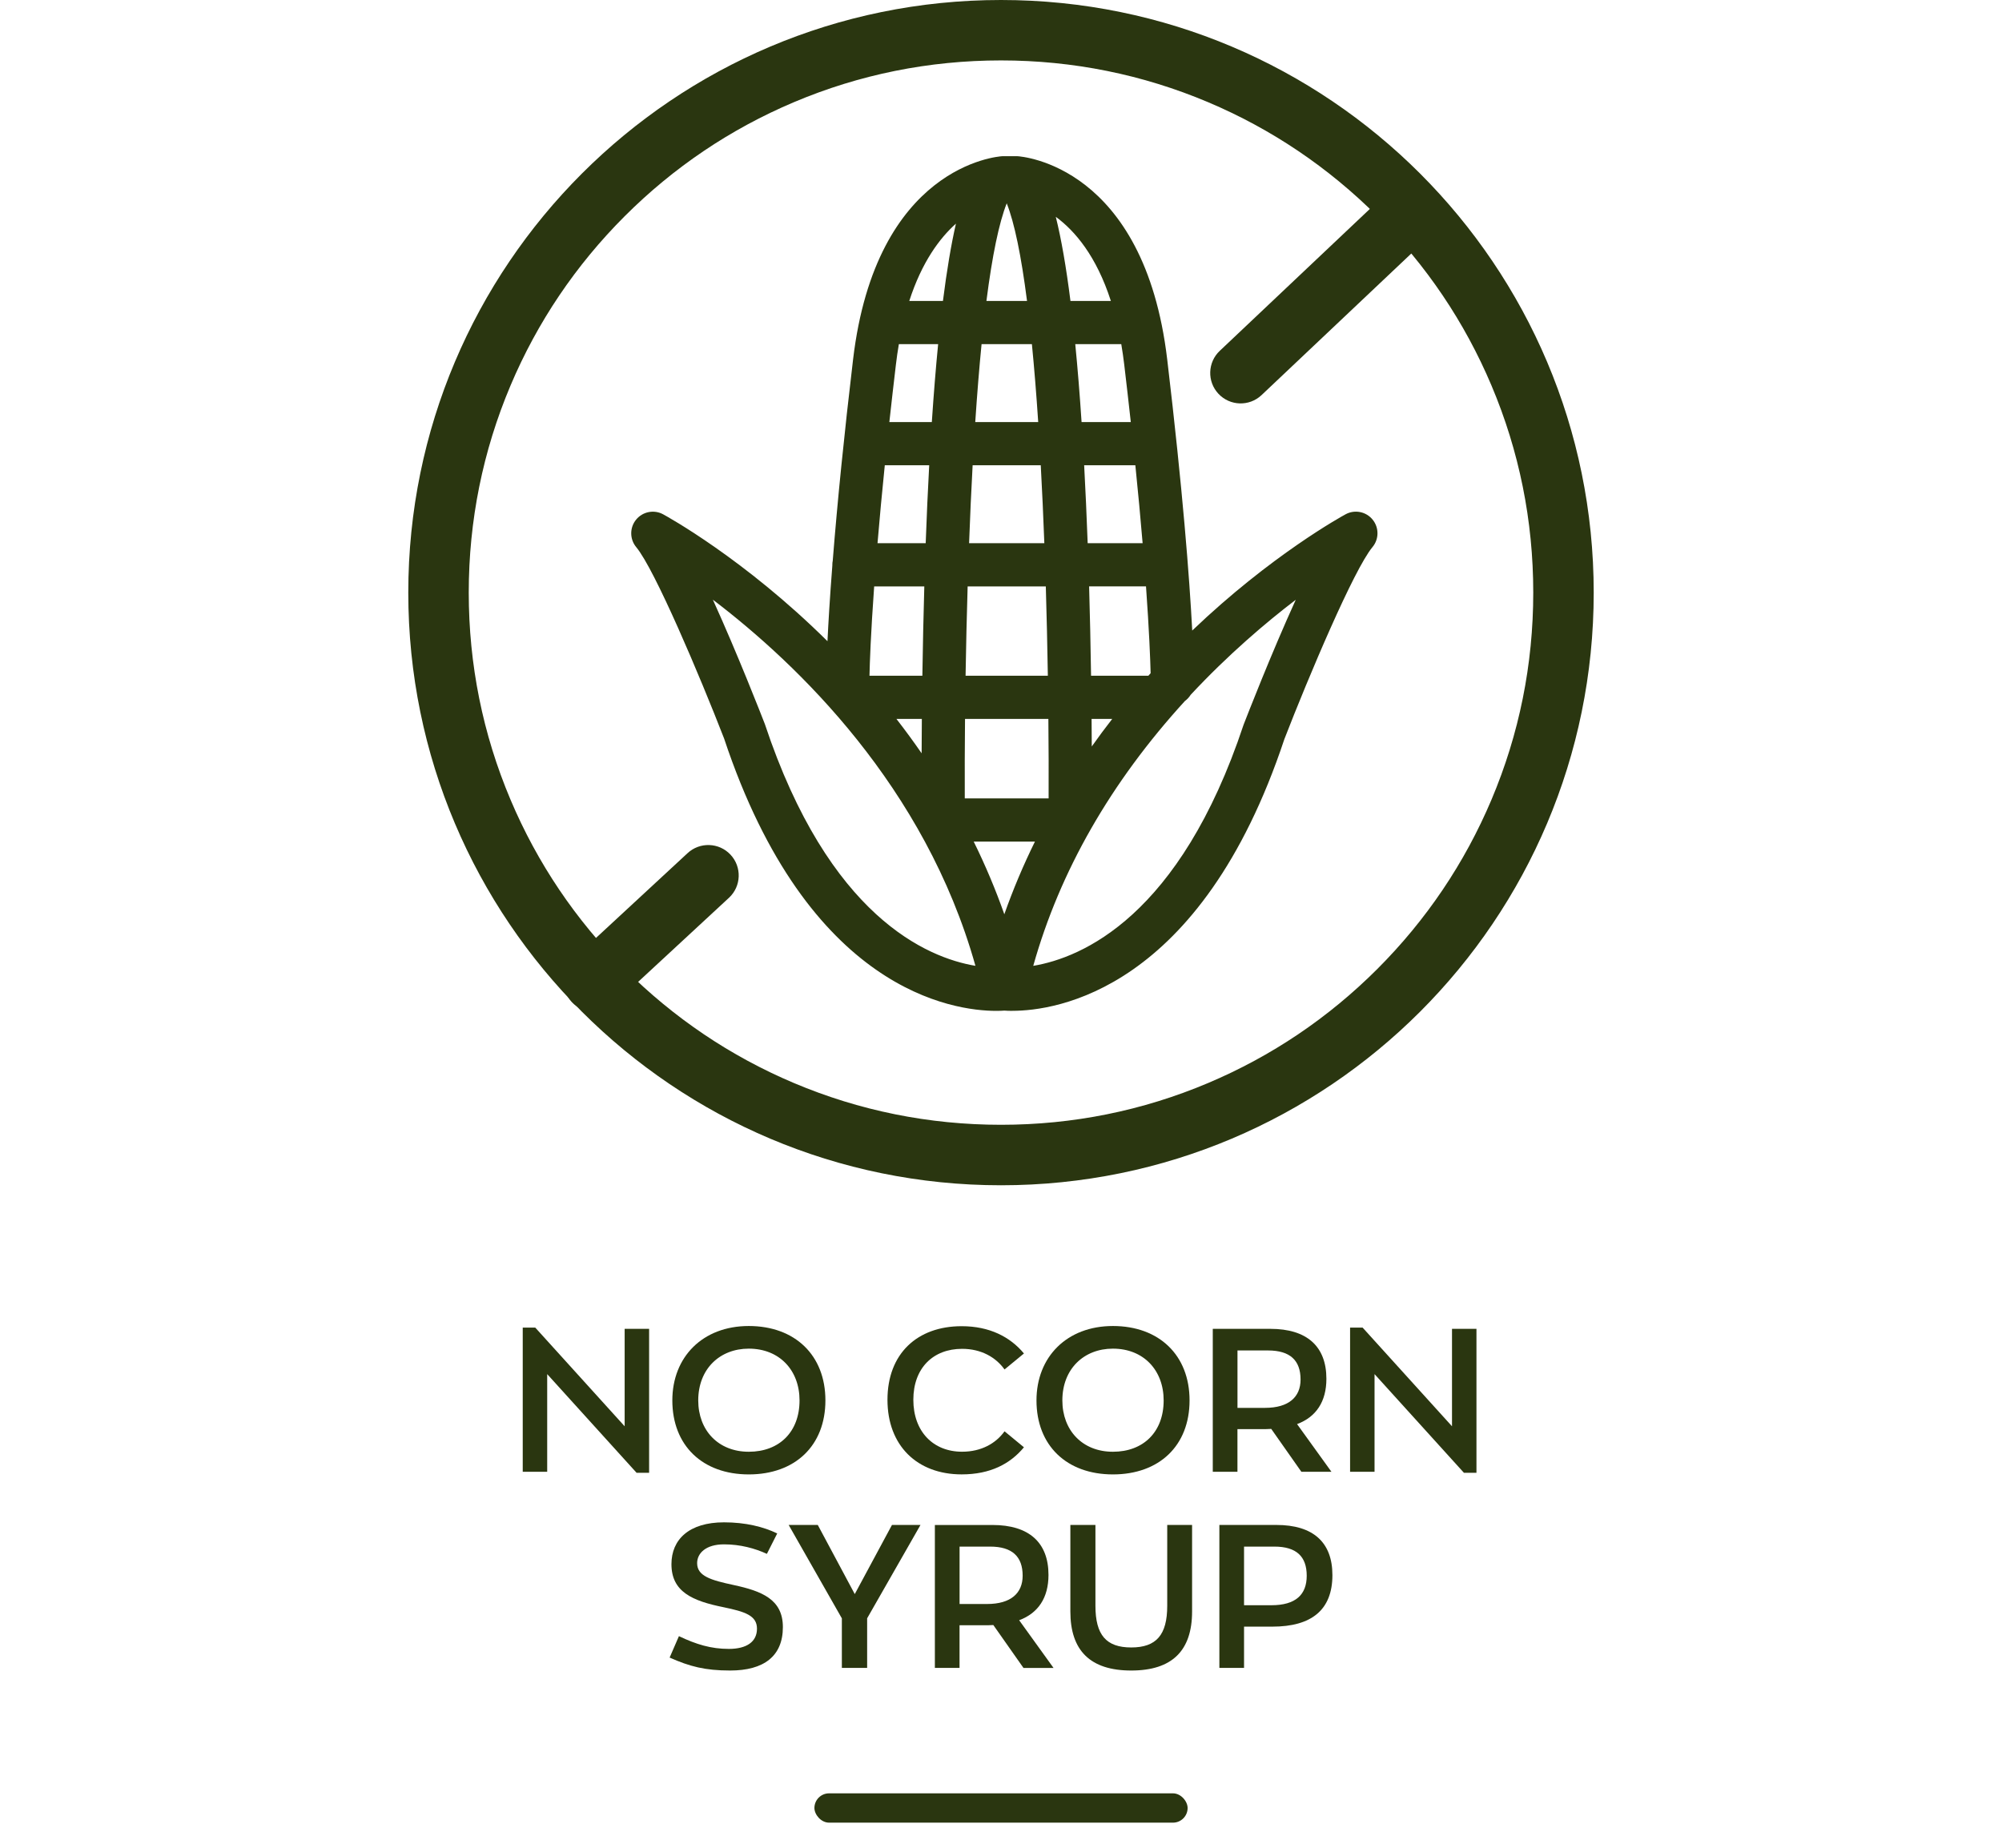
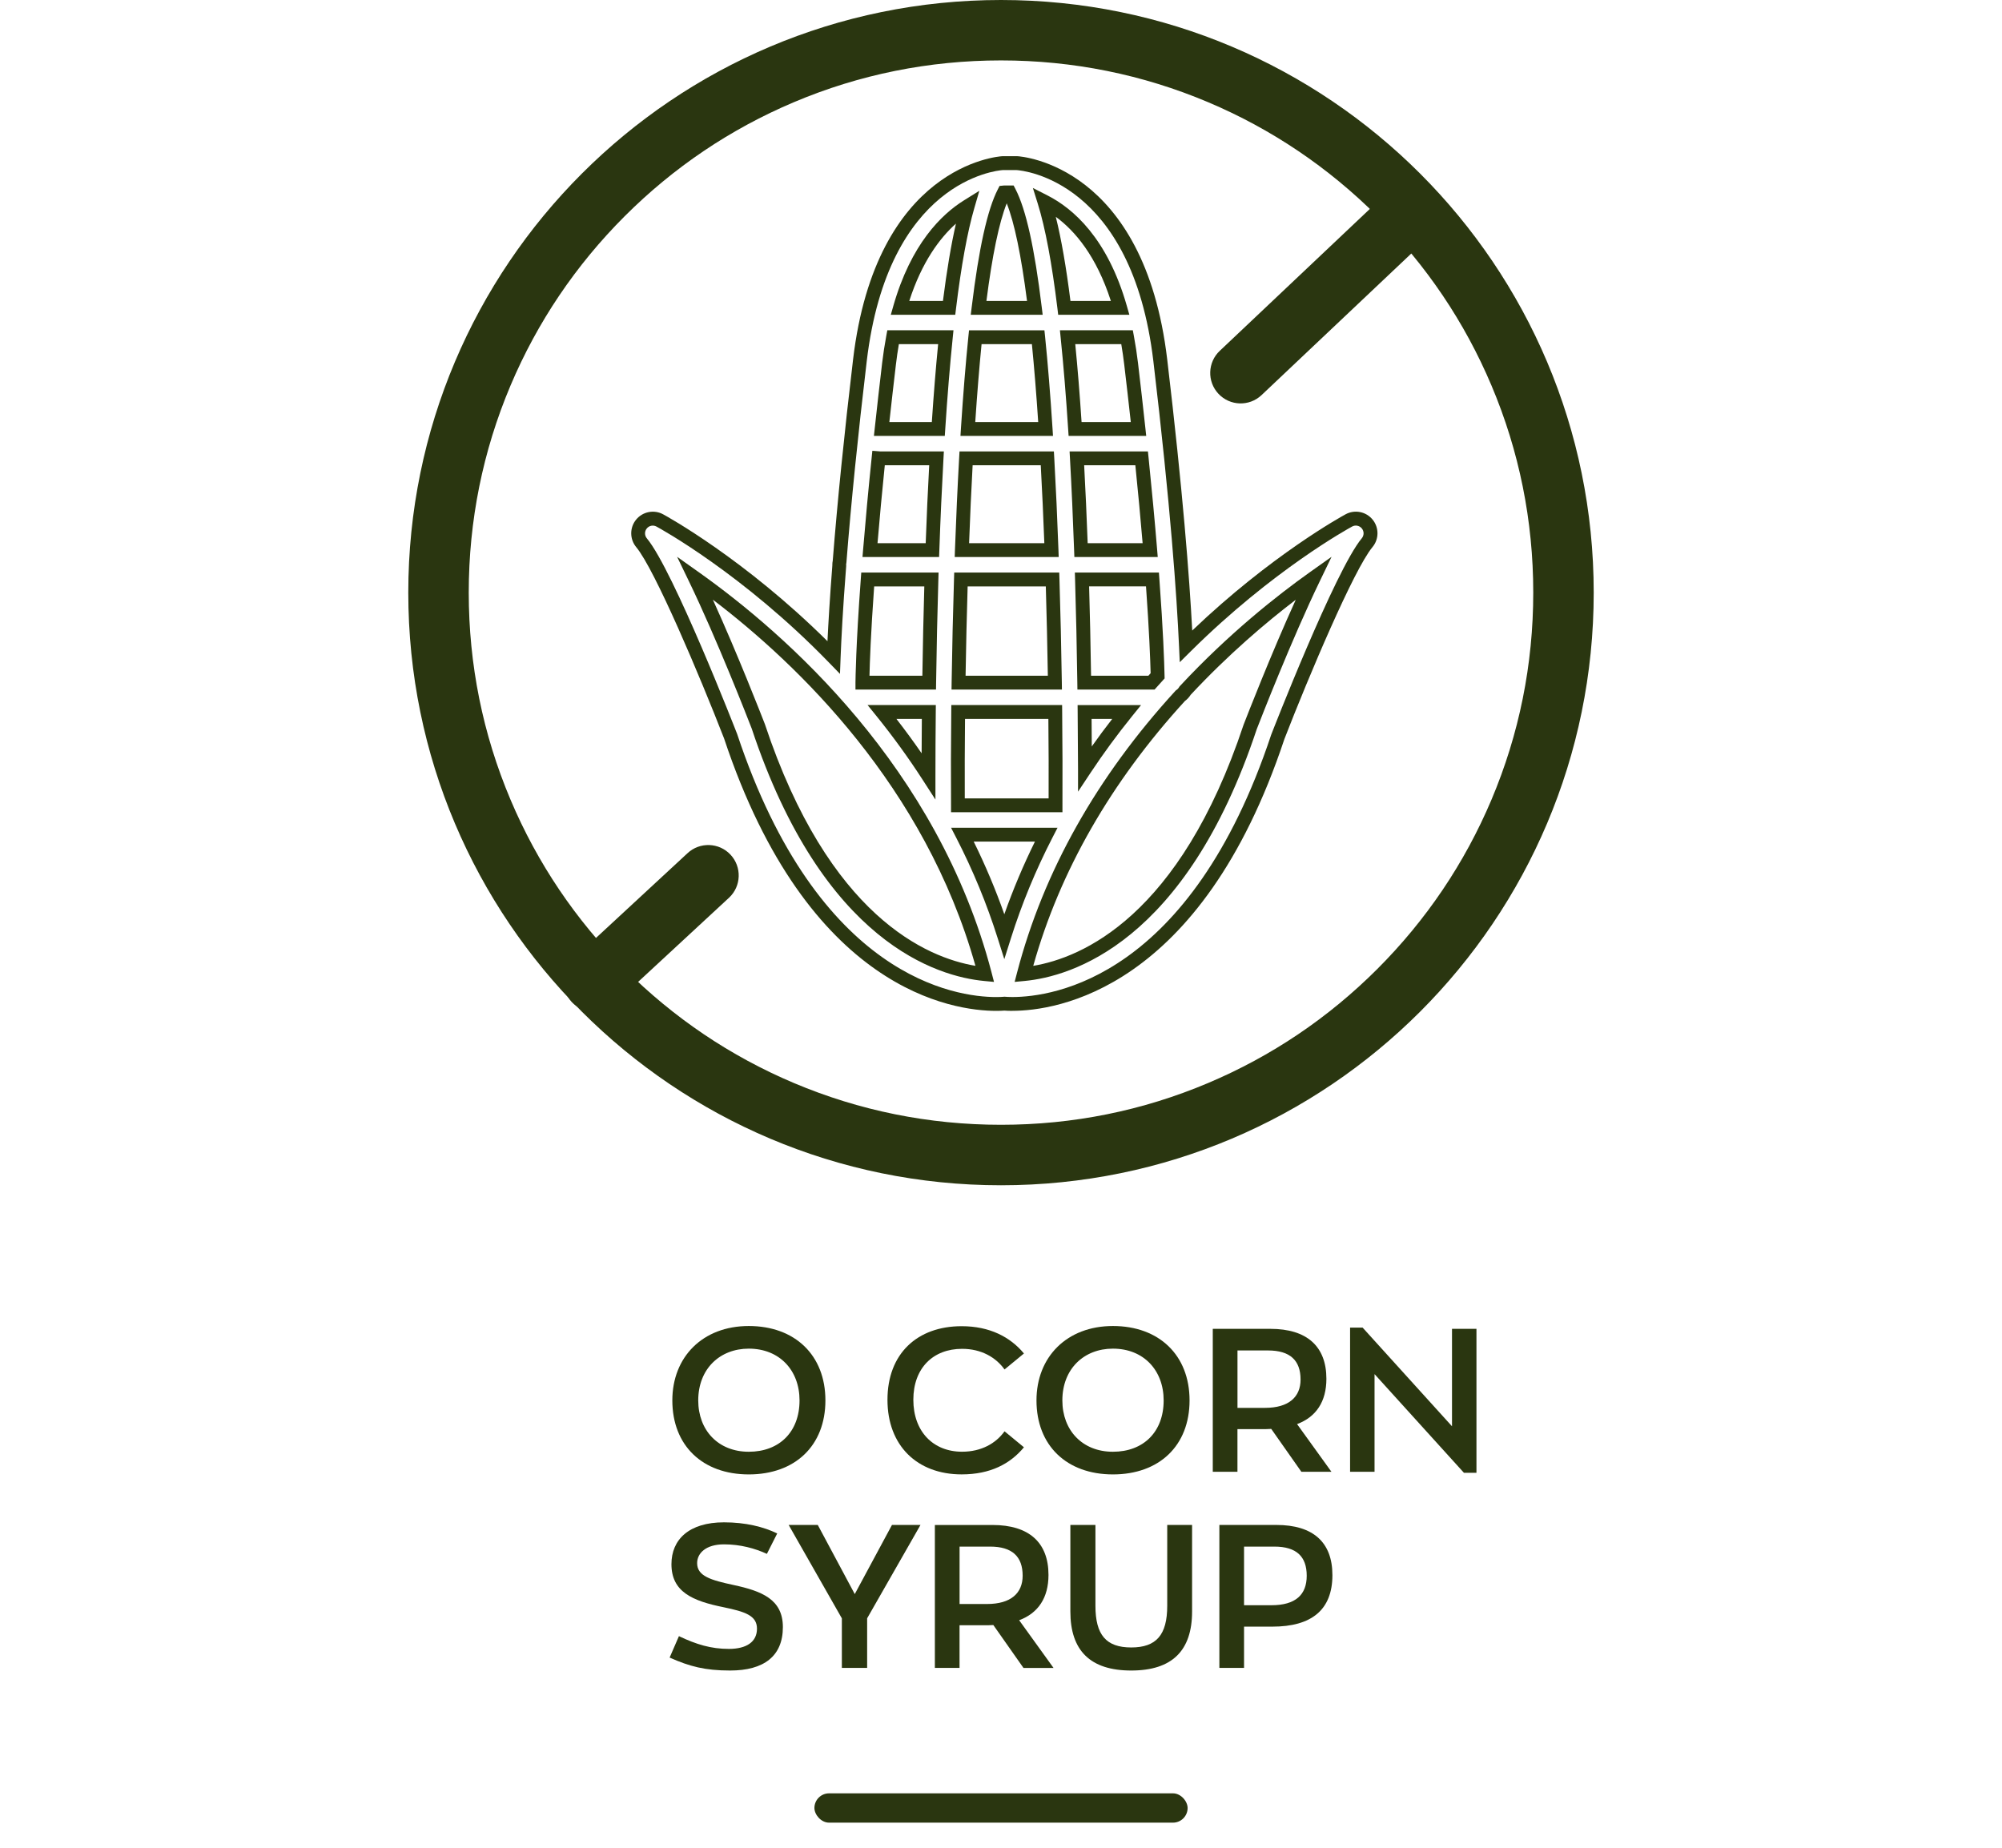
<svg xmlns="http://www.w3.org/2000/svg" viewBox="0 0 650 600" data-name="Layer 1" id="Layer_1">
  <defs>
    <style>
      .cls-1 {
        fill: #2a3610;
      }
    </style>
  </defs>
  <g>
    <g>
      <g>
-         <path d="M210.75,431.5v46.74h-4.07l-29.02-32.04v31.71h-7.94v-46.81h4.07l29.02,32.04v-31.64h7.94Z" class="cls-1" />
        <path d="M218.29,454.74c0-14.11,9.85-24.16,24.82-24.16s24.88,9.45,24.88,24.16-9.85,24.03-24.88,24.03-24.82-9.39-24.82-24.03ZM259.59,454.74c0-9.78-6.5-16.81-16.48-16.81-9.39,0-16.41,6.56-16.41,16.81,0,9.72,6.5,16.67,16.41,16.67s16.48-6.43,16.48-16.67Z" class="cls-1" />
        <path d="M288.14,454.54c0-14.97,9.65-23.9,24.09-23.9,9.06,0,15.76,3.48,20.22,8.86l-6.3,5.19c-2.82-3.94-7.55-6.7-13.79-6.7-9.39,0-15.82,6.24-15.82,16.54s6.43,16.87,15.82,16.87c6.24,0,10.96-2.69,13.79-6.63l6.3,5.19c-4.46,5.38-10.9,8.8-20.22,8.8-14.44,0-24.09-9.32-24.09-24.22Z" class="cls-1" />
-         <path d="M336.52,454.74c0-14.11,9.85-24.16,24.82-24.16s24.88,9.45,24.88,24.16-9.85,24.03-24.88,24.03-24.82-9.39-24.82-24.03ZM377.81,454.74c0-9.78-6.5-16.81-16.48-16.81-9.39,0-16.41,6.56-16.41,16.81,0,9.72,6.5,16.67,16.41,16.67s16.48-6.43,16.48-16.67Z" class="cls-1" />
+         <path d="M336.52,454.74c0-14.11,9.85-24.16,24.82-24.16s24.88,9.45,24.88,24.16-9.85,24.03-24.88,24.03-24.82-9.39-24.82-24.03M377.81,454.74c0-9.78-6.5-16.81-16.48-16.81-9.39,0-16.41,6.56-16.41,16.81,0,9.72,6.5,16.67,16.41,16.67s16.48-6.43,16.48-16.67Z" class="cls-1" />
        <path d="M422.52,477.91l-9.78-13.92c-.52,0-1.12.07-1.71.07h-9.26v13.85h-8.01v-46.41h18.71c11.88,0,18.18,5.71,18.18,16.22,0,7.42-3.35,12.41-9.52,14.71l11.16,15.49h-9.78ZM422.26,447.97c0-6.24-3.41-9.45-10.57-9.45h-9.91v18.64h8.93c7.75,0,11.55-3.55,11.55-9.19Z" class="cls-1" />
        <path d="M479.37,431.5v46.74h-4.07l-29.02-32.04v31.71h-7.94v-46.81h4.07l29.02,32.04v-31.64h7.94Z" class="cls-1" />
        <path d="M217.41,538.25l3.02-6.96c5.65,2.69,10.44,4.14,16.21,4.14s9.13-2.3,9.13-6.57-3.87-5.51-10.83-6.96c-10.11-2.04-16.94-4.99-16.94-13.98,0-8.01,5.71-13.59,17.07-13.59,6.96,0,12.8,1.44,17.27,3.61l-3.35,6.63c-3.87-1.77-8.6-3.09-13.92-3.09-5.91,0-8.73,2.89-8.73,6.11,0,4.2,4.46,5.51,11.82,7.09,9.19,1.97,16.02,4.66,16.02,13.66,0,9.45-6.17,14.11-17.13,14.11-8.14,0-13.13-1.31-19.63-4.2Z" class="cls-1" />
        <path d="M281.54,525.51v16.08h-8.21v-16.08l-17.27-30.33h9.45l12.01,22.45,12.08-22.45h9.26l-17.33,30.33Z" class="cls-1" />
        <path d="M332.29,541.6l-9.78-13.92c-.53,0-1.12.07-1.71.07h-9.26v13.85h-8.01v-46.41h18.71c11.88,0,18.18,5.71,18.18,16.22,0,7.42-3.35,12.41-9.52,14.71l11.16,15.49h-9.78ZM332.03,511.66c0-6.24-3.41-9.45-10.57-9.45h-9.91v18.64h8.93c7.75,0,11.55-3.55,11.55-9.19Z" class="cls-1" />
        <path d="M347.52,523.28v-28.1h8.14v26.26c0,9.45,3.48,13.52,11.62,13.52s11.69-4.07,11.69-13.52v-26.26h8.07v28.1c0,12.67-6.43,19.17-19.76,19.17s-19.76-6.5-19.76-19.17Z" class="cls-1" />
        <path d="M432.6,511.46c0,11.29-6.76,16.74-19.5,16.74h-9.19v13.39h-8.01v-46.41h18.51c11.88,0,18.19,5.58,18.19,16.28ZM424.26,511.66c0-6.24-3.35-9.45-10.5-9.45h-9.85v19.04h8.86c7.88,0,11.49-3.41,11.49-9.58Z" class="cls-1" />
      </g>
      <path d="M325,19.62c23.34,0,45.97,4.57,67.26,13.57,20.58,8.7,39.06,21.17,54.94,37.04,15.88,15.88,28.34,34.36,37.04,54.94,9.01,21.29,13.57,43.92,13.57,67.26s-4.57,45.97-13.57,67.26c-8.7,20.58-21.17,39.06-37.04,54.94-15.88,15.88-34.36,28.34-54.94,37.04-21.29,9.01-43.92,13.57-67.26,13.57s-45.97-4.57-67.26-13.57c-20.58-8.7-39.06-21.17-54.94-37.04-15.88-15.88-28.34-34.36-37.04-54.94-9.01-21.29-13.57-43.92-13.57-67.26s4.57-45.97,13.57-67.26c8.7-20.58,21.17-39.06,37.04-54.94,15.88-15.88,34.36-28.34,54.94-37.04,21.29-9.01,43.92-13.57,67.26-13.57M325,0c-106.28,0-192.44,86.16-192.44,192.44s86.16,192.44,192.44,192.44,192.44-86.16,192.44-192.44S431.28,0,325,0h0Z" class="cls-1" />
    </g>
    <g>
-       <path d="M443.89,170.15c-1.45-1.77-3.95-2.27-5.96-1.17-1.95,1.06-26.41,14.61-52.86,40.86-.67-15.01-2.64-44.66-8.35-92.84-7.24-61-44.76-63.94-46.64-64.05h-4.53c-1.59.11-39.13,3.05-46.36,64.05-3.28,27.66-5.32,49.2-6.6,65.38-.07.33-.11.66-.11,1.01,0,.07.02.13.02.19-1.07,13.84-1.58,23.65-1.81,29.87-27.79-28.63-54.42-43.37-56.45-44.48-2-1.1-4.51-.6-5.96,1.17-1.45,1.77-1.44,4.31.02,6.07,6.99,8.39,23.3,48.34,28.91,62.8,27.06,81.45,74.01,86.97,86.24,86.97,1.3,0,2.18-.06,2.63-.1.45.04,1.34.1,2.64.1,12.25,0,59.17-5.53,86.15-86.75,5.69-14.68,22-54.64,28.99-63.02,1.46-1.76,1.47-4.3.02-6.07ZM326.08,303.99c-3.71-11.76-8.34-22.75-13.59-32.96h27.19c-5.26,10.21-9.88,21.2-13.59,32.96ZM285.25,148.8c.12,0,.25.04.37.04h18.46c-.56,9.94-1,19.99-1.35,29.8h-20.26c.7-8.56,1.61-18.49,2.78-29.83ZM288.65,118.13c.36-3.04.81-5.91,1.32-8.63h17.12c-.97,9.42-1.77,19.49-2.43,29.8h-18.4c.72-6.63,1.51-13.67,2.4-21.17ZM326.03,62.49h1.71c3.47,6.73,6.17,20.26,8.26,37.48h-18.27c2.09-17.21,4.79-30.75,8.26-37.48.01,0,.04,0,.05,0ZM337.06,109.5c.95,9.28,1.74,19.35,2.42,29.8h-25.24c.67-10.45,1.47-20.52,2.42-29.8h20.41ZM373.86,221.67h-21.83c-.14-10.16-.37-21.55-.73-33.5h22.88c1.24,16.81,1.58,26.97,1.68,31.29-.66.73-1.33,1.47-1.99,2.21ZM342.7,261.5h-31.69c-.05-8.25-.04-18.61.09-30.3h31.52c.12,11.69.14,22.05.09,30.3ZM311.22,221.67c.16-10.55.41-21.89.77-33.5h29.74c.36,11.62.61,22.96.77,33.5h-31.28ZM312.3,178.63c.36-9.95.81-19.98,1.36-29.8h26.38c.55,9.82,1,19.85,1.36,29.8h-29.1ZM350.98,178.63c-.35-9.81-.79-19.85-1.35-29.8h21.02c1.16,11.33,2.07,21.24,2.77,29.8h-22.45ZM367.25,118.13c.89,7.51,1.68,14.55,2.4,21.17h-20.59c-.67-10.31-1.47-20.38-2.43-29.8h19.3c.51,2.72.95,5.58,1.32,8.63ZM302.42,188.16c-.36,11.96-.59,23.35-.73,33.5h-21.67c0-1.59.14-12.19,1.71-33.5h20.69ZM301.57,231.2c-.08,8.24-.11,15.34-.11,20.8-4.8-7.44-9.87-14.37-15.06-20.8h15.18ZM352.14,231.2h13.63c-4.64,5.74-9.18,11.88-13.52,18.42,0-5.08-.04-11.33-.11-18.42ZM363.7,99.97h-18.14c-1.7-13.97-3.82-25.98-6.47-34.5,7.79,3.97,18.53,13.19,24.61,34.5ZM314.16,66.97c-2.44,8.4-4.42,19.84-6.01,33h-15.95c5.41-18.98,14.53-28.37,21.96-33ZM246.18,235.8c-1.52-3.92-11.5-29.48-20.5-48.1,26.08,18.53,76.59,61.78,94.07,128.59-13.98-1.32-50.66-11.58-73.57-80.5ZM405.91,236.02c-22.83,68.73-59.51,78.96-73.49,80.28,9.86-37.71,30.25-67.91,50.83-90.4.63-.41,1.14-.98,1.52-1.63,15.38-16.52,30.72-28.75,41.71-36.56-9,18.62-19,44.24-20.58,48.32Z" class="cls-1" />
      <path d="M328.72,328.25c-1.18,0-2.06-.05-2.64-.09-.58.05-1.46.09-2.63.09-13.83,0-61.07-6.37-88.36-88.46-7.85-20.22-22.51-54.91-28.52-62.12-2.15-2.58-2.17-6.34-.04-8.94,2.14-2.61,5.83-3.33,8.78-1.72,1.1.6,26.34,14.42,53.35,41.2.28-5.85.76-14.01,1.58-24.59,0-.08,0-.15,0-.23,0-.43.04-.88.13-1.32,1.52-19.24,3.74-41.22,6.6-65.33,7.45-62.83,46.79-65.92,48.46-66.02h.13s4.59-.01,4.59-.01h.07c1.68.1,41.28,3.04,48.75,66.03,5.05,42.58,7.21,70.82,8.12,88.01,25.64-24.53,48.77-37.2,49.79-37.75,2.95-1.61,6.64-.89,8.77,1.72,2.13,2.6,2.11,6.35-.04,8.93-6.03,7.24-20.74,42.06-28.6,62.34-27.22,81.87-74.44,88.24-88.27,88.24ZM326.08,323.64l.2.02c.47.04,1.28.09,2.44.09,13.07,0,57.75-6.15,84.02-85.21l.04-.1c.21-.53,20.7-53.26,29.36-63.65.77-.93.78-2.27.01-3.2h0c-.77-.94-2.09-1.2-3.14-.62-1.05.57-25.78,14.11-52.36,40.48l-3.61,3.58-.23-5.07c-.74-16.42-2.78-45.83-8.34-92.68-6.96-58.66-42.25-61.92-44.48-62.06h-4.38c-2.22.16-37.26,3.56-44.2,62.06-2.86,24.11-5.08,46.08-6.59,65.29l-.04.3c-.03.16-.05.3-.06.44l.02.33v.14c-1.11,14.21-1.6,24.04-1.82,29.78l-.2,5.26-3.67-3.78c-27.86-28.71-54.78-43.45-55.91-44.06-1.06-.58-2.38-.32-3.14.62-.76.93-.76,2.28.01,3.2,8.63,10.35,29.07,62.9,29.28,63.43l.04.1c26.34,79.27,71.04,85.43,84.11,85.43,1.16,0,1.96-.05,2.43-.09l.2-.02ZM322.73,318.84l-3.2-.3c-14.97-1.42-52.28-12.24-75.47-81.97-1.22-3.15-11.31-29.07-20.41-47.88l-3.81-7.89,7.14,5.07c27.97,19.87,77.49,63.16,94.94,129.86l.81,3.11ZM231.46,194.75c8.05,17.7,15.83,37.7,16.82,40.24l.04.1c20.79,62.55,52.68,75.9,68.38,78.53-16.35-58.24-57.66-97.9-85.23-118.88ZM329.43,318.84l.81-3.11c8.56-32.74,25.84-63.47,51.35-91.35l.19-.21.24-.15c.31-.21.59-.51.8-.87l.13-.23.18-.19c15.85-17.03,31.62-29.44,42.06-36.86l7.14-5.07-3.81,7.89c-9.13,18.88-19.26,44.93-20.49,48.1-23.13,69.56-60.43,80.35-75.39,81.75l-3.2.3ZM384.74,227.6c-24.08,26.36-40.64,55.29-49.27,86.03,15.7-2.63,47.57-15.93,68.3-78.32l.04-.1c.99-2.55,8.8-22.67,16.89-40.45-9.63,7.35-21.84,17.7-34.12,30.86-.49.78-1.11,1.45-1.83,1.98ZM326.08,311.47l-2.15-6.8c-3.51-11.12-8.03-22.09-13.45-32.61l-1.69-3.28h34.57l-1.69,3.28c-5.42,10.52-9.94,21.49-13.45,32.61l-2.15,6.8ZM316.14,273.28c3.79,7.69,7.12,15.59,9.94,23.6,2.82-8.01,6.15-15.91,9.94-23.6h-19.88ZM344.94,263.75h-36.16v-2.24c-.07-9.08-.04-19.57.07-30.34l.02-2.23h35.97l.02,2.23c.11,10.77.14,21.27.09,30.34v2.24ZM313.25,259.25h27.21c.04-7.88.01-16.71-.08-25.8h-27.06c-.09,9.09-.11,17.92-.08,25.8ZM303.7,259.62l-4.14-6.41c-4.55-7.05-9.57-13.99-14.92-20.61l-2.96-3.66h22.16l-.02,2.27c-.07,7.05-.11,14.04-.11,20.78v7.63ZM291.05,233.45c2.84,3.65,5.57,7.38,8.18,11.16.02-3.68.04-7.4.07-11.16h-8.25ZM350.01,257.06v-7.44c-.02-6.01-.06-12.2-.12-18.4l-.02-2.27h20.61l-2.96,3.66c-4.78,5.92-9.29,12.06-13.39,18.25l-4.11,6.2ZM354.41,233.45c.03,2.99.05,5.98.06,8.94,2.13-3.01,4.35-6,6.64-8.94h-6.7ZM374.87,223.92h-25.06l-.03-2.22c-.16-11.49-.41-22.75-.73-33.47l-.07-2.32h27.29l.15,2.08c1.23,16.73,1.58,26.86,1.68,31.41l.02.9-.61.67c-.66.72-1.32,1.46-1.97,2.19l-.67.75ZM354.24,219.42h18.61c.24-.27.49-.54.73-.81-.12-4.65-.47-13.8-1.5-28.2h-18.47c.27,9.35.48,19.08.63,29ZM344.78,223.92h-35.84l.03-2.28c.17-11.27.43-22.55.77-33.54l.07-2.18h34.1l.07,2.18c.34,11.01.6,22.29.77,33.54l.03,2.28ZM313.5,219.42h26.71c-.16-9.73-.38-19.46-.66-29h-25.38c-.29,9.53-.51,19.27-.67,29ZM303.9,223.92h-26.15v-2.26c.02-1.15.12-11.87,1.73-33.66l.15-2.08h25.1l-.07,2.32c-.32,10.72-.57,21.98-.73,33.47l-.03,2.22ZM282.3,219.42h17.17c.15-9.92.36-19.66.63-29h-16.28c-1.11,15.47-1.43,24.92-1.52,29ZM375.88,180.88h-27.06l-.08-2.17c-.37-10.42-.82-20.43-1.34-29.75l-.13-2.38h25.43l.21,2.02c1.07,10.46,2.01,20.5,2.78,29.84l.2,2.43ZM353.15,176.38h17.83c-.67-8-1.46-16.49-2.36-25.3h-16.62c.43,8.01.82,16.5,1.14,25.3ZM343.74,180.88h-33.77l.08-2.33c.38-10.35.83-20.39,1.36-29.84l.12-2.12h30.64l.12,2.12c.53,9.5.99,19.54,1.36,29.84l.08,2.33ZM314.64,176.38h24.43c-.33-8.69-.71-17.18-1.16-25.3h-22.12c-.44,8.08-.83,16.57-1.15,25.3ZM304.9,180.88h-24.87l.2-2.43c.77-9.33,1.7-19.39,2.78-29.88l.22-2.19,2.19.17c.09,0,.18.02.27.03h20.76l-.13,2.38c-.52,9.37-.98,19.38-1.34,29.75l-.08,2.17ZM284.91,176.38h15.64c.32-8.76.7-17.25,1.14-25.3h-14.42c-.9,8.82-1.69,17.31-2.36,25.3ZM372.16,141.55h-25.21l-.14-2.1c-.7-10.84-1.52-20.84-2.43-29.72l-.25-2.48h23.67l.34,1.84c.54,2.88.99,5.83,1.34,8.77h0c.85,7.18,1.66,14.31,2.4,21.2l.27,2.49ZM351.17,137.05h15.97c-.67-6.1-1.38-12.36-2.13-18.66-.26-2.22-.59-4.45-.96-6.64h-14.94c.76,7.71,1.45,16.2,2.05,25.3ZM341.88,141.55h-30.04l.15-2.39c.71-10.98,1.52-21.04,2.42-29.88l.21-2.02h24.48l.21,2.02c.9,8.82,1.71,18.88,2.42,29.88l.15,2.39ZM316.64,137.05h20.44c-.61-9.2-1.3-17.69-2.05-25.3h-16.34c-.75,7.63-1.44,16.12-2.05,25.3ZM306.76,141.55h-23.02l.27-2.49c.76-6.99,1.56-14.12,2.4-21.2.35-2.93.8-5.88,1.34-8.77l.34-1.84h21.48l-.25,2.48c-.91,8.88-1.73,18.87-2.43,29.72l-.14,2.1ZM288.76,137.05h13.78c.61-9.1,1.29-17.59,2.05-25.3h-12.75c-.38,2.2-.7,4.42-.96,6.64h0c-.74,6.23-1.45,12.49-2.13,18.66ZM366.68,102.22h-23.11l-.24-1.98c-1.8-14.8-3.95-26.27-6.39-34.1l-1.59-5.1,4.76,2.43c8.28,4.22,19.47,13.87,25.75,35.89l.82,2.87ZM347.55,97.72h13.12c-4.7-14.58-11.65-22.75-17.88-27.32,1.78,7.16,3.38,16.32,4.76,27.32ZM338.53,102.22h-23.35l.31-2.52c2.33-19.15,5.1-31.66,8.49-38.24l.55-1.08,1.49-.15h3.08l.63,1.22c3.39,6.58,6.17,19.09,8.49,38.24l.31,2.52ZM320.27,97.72h13.18c-1.89-14.78-4.1-25.41-6.59-31.7-2.49,6.28-4.7,16.91-6.59,31.7ZM310.14,102.22h-20.92l.82-2.87c5.74-20.11,15.64-29.75,22.94-34.29l4.99-3.11-1.64,5.65c-2.25,7.75-4.25,18.73-5.94,32.64l-.24,1.98ZM295.23,97.72h10.92c1.25-9.9,2.66-18.31,4.22-25.1-5.29,4.72-11.07,12.47-15.15,25.1Z" class="cls-1" />
    </g>
    <g>
      <path d="M192.54,328.51c-2.53-.08-5.02-1.13-6.89-3.12-3.73-3.98-3.53-10.24.45-13.97l37.1-34.35c3.98-3.73,10.24-3.53,13.97.45,3.73,3.98,3.53,10.24-.45,13.97l-37.1,34.35c-1.99,1.87-4.55,2.75-7.08,2.67Z" class="cls-1" />
      <path d="M402.49,130.99c-2.53-.08-5.02-1.13-6.89-3.12-3.73-3.98-3.53-10.24.45-13.97l53.65-50.73c3.98-3.73,10.24-3.53,13.97.45,3.73,3.98,3.53,10.24-.45,13.97l-53.65,50.73c-1.99,1.87-4.55,2.75-7.08,2.67Z" class="cls-1" />
    </g>
  </g>
  <rect ry="4.76" rx="4.76" height="9.52" width="121.17" y="582.33" x="264.42" class="cls-1" />
</svg>